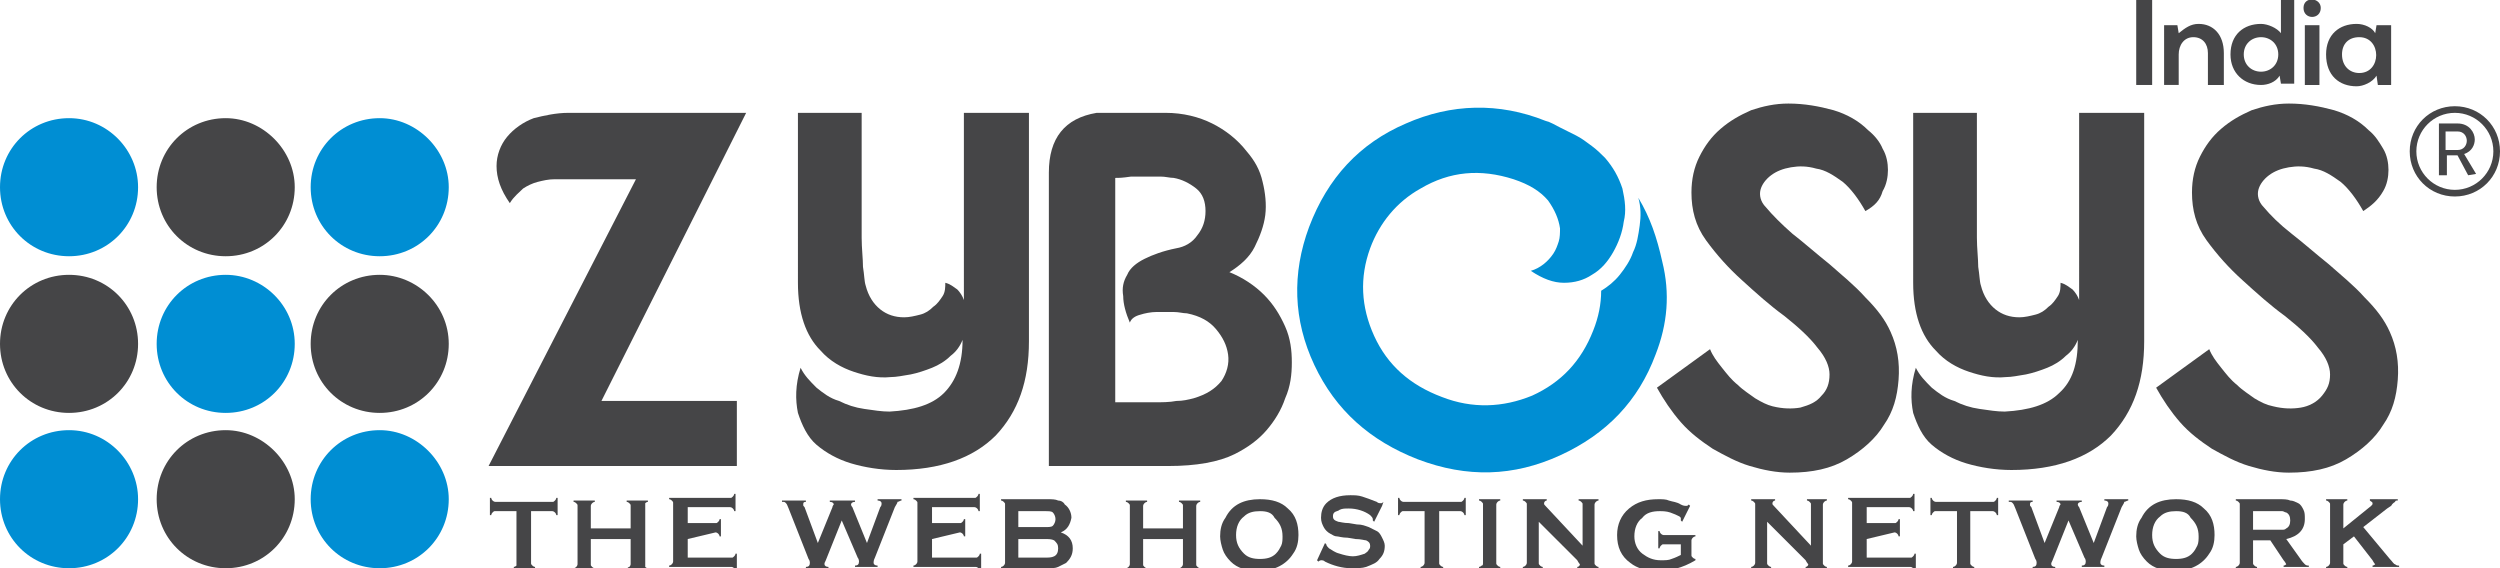
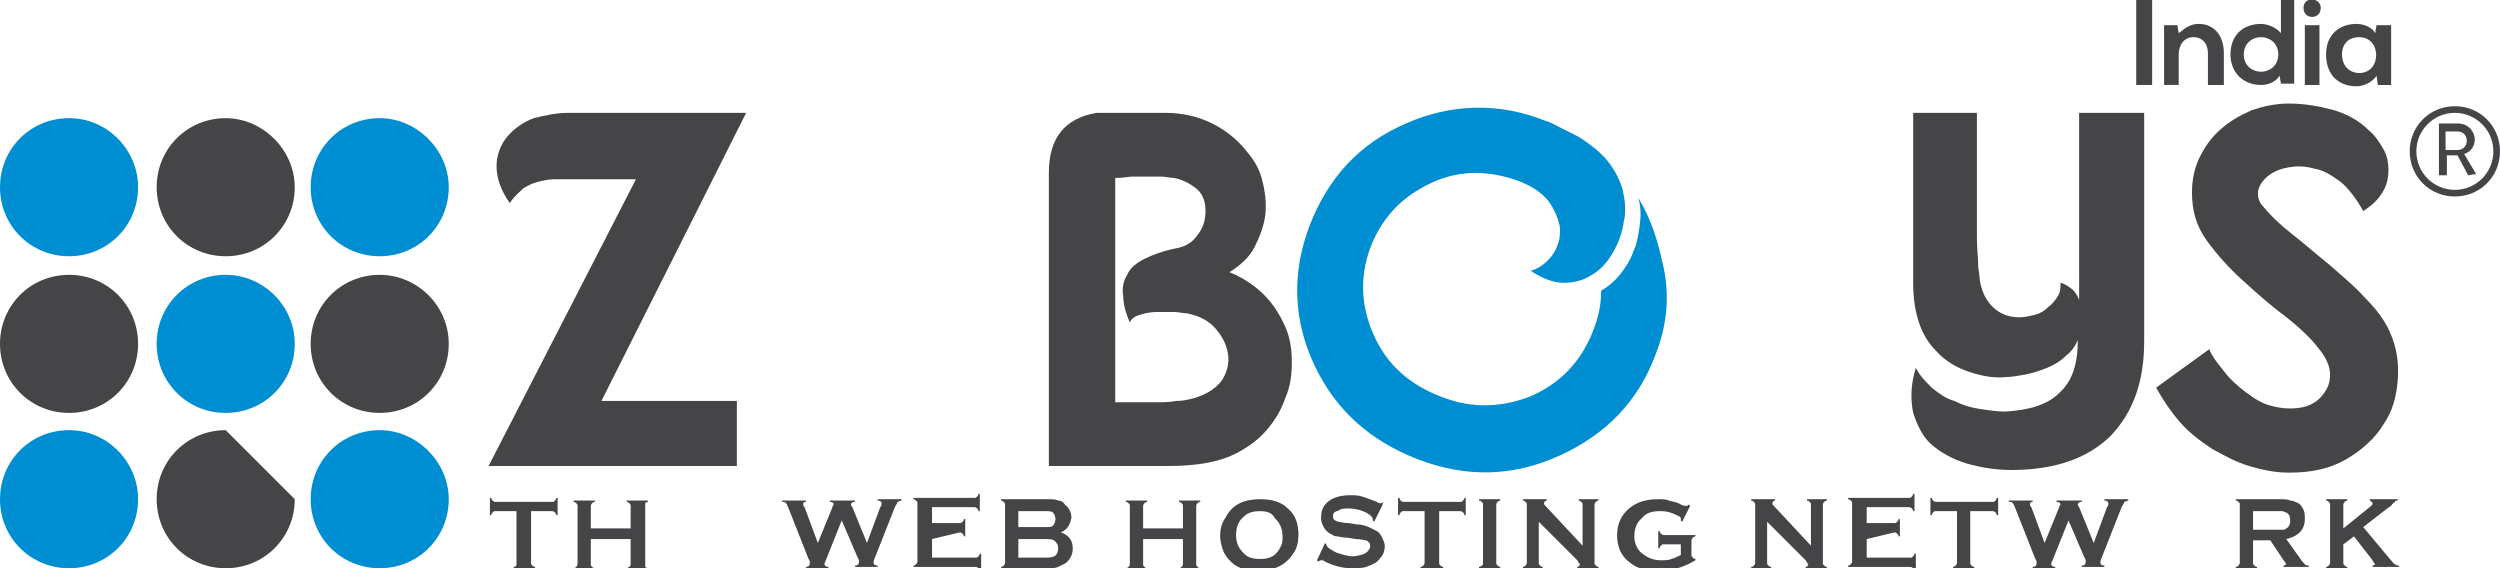
<svg xmlns="http://www.w3.org/2000/svg" version="1.1" id="Layer_1" x="0px" y="0px" viewBox="0 0 188.3 42.8" style="enable-background:new 0 0 188.3 42.8;" xml:space="preserve">
  <style type="text/css">
	.st0{fill:#454547;}
	.st1{fill:#008ED3;}
</style>
  <g>
    <path class="st0" d="M42.8,8.5h13.4L45.3,30.2h10.2v4.9H36.8l11.1-21.6h-4.6c-0.6,0-1.1,0-1.5,0c-0.5,0-0.9,0.1-1.3,0.2   c-0.4,0.1-0.8,0.3-1.1,0.5c-0.3,0.3-0.7,0.6-1,1.1c-0.7-1-1-1.9-1-2.8c0-0.8,0.3-1.6,0.8-2.2c0.5-0.6,1.2-1.1,2-1.4   C41,8.7,41.9,8.5,42.8,8.5z" />
-     <path class="st0" d="M67.5,35.4c-1.2,0-2.4-0.2-3.4-0.5c-1-0.3-1.9-0.8-2.6-1.4c-0.7-0.6-1.1-1.5-1.4-2.4c-0.2-1-0.2-2.1,0.2-3.4   c0.3,0.6,0.7,1,1.2,1.5c0.5,0.4,1,0.8,1.7,1c0.6,0.3,1.2,0.5,1.9,0.6c0.7,0.1,1.3,0.2,1.9,0.2c1.8-0.1,3.2-0.5,4.1-1.4   s1.4-2.2,1.4-4c-0.2,0.5-0.5,0.9-0.9,1.2c-0.4,0.4-0.9,0.7-1.4,0.9c-0.5,0.2-1.1,0.4-1.6,0.5c-0.6,0.1-1.1,0.2-1.5,0.2   c-1,0.1-1.9-0.1-2.8-0.4c-0.9-0.3-1.8-0.8-2.5-1.6c-1.1-1.1-1.7-2.8-1.7-5.1V8.5h4.8c0,0.4,0,1,0,1.7c0,0.7,0,1.5,0,2.4   c0,0.9,0,1.8,0,2.7c0,0.9,0,1.8,0,2.6c0,0.8,0.1,1.6,0.1,2.2c0.1,0.6,0.1,1.1,0.2,1.4c0.2,0.8,0.6,1.4,1.1,1.8   c0.5,0.4,1.1,0.6,1.8,0.6c0.4,0,0.8-0.1,1.2-0.2c0.4-0.1,0.7-0.3,1-0.6c0.3-0.2,0.5-0.5,0.7-0.8c0.2-0.3,0.2-0.7,0.2-1   c0.4,0.1,0.6,0.3,0.9,0.5c0.2,0.2,0.4,0.5,0.5,0.8V8.5h4.9v17.2c0,3-0.8,5.3-2.5,7.1C73.3,34.5,70.8,35.4,67.5,35.4z" />
    <path class="st0" d="M79,35.1V13c0-2.6,1.2-4.1,3.6-4.5h5.2c1.3,0,2.5,0.3,3.5,0.8c1,0.5,1.9,1.2,2.6,2.1c0.6,0.7,1,1.4,1.2,2.3   c0.2,0.8,0.3,1.7,0.2,2.5c-0.1,0.8-0.4,1.6-0.8,2.4c-0.4,0.8-1.1,1.4-1.9,1.9c1,0.4,1.9,1,2.6,1.7c0.7,0.7,1.2,1.5,1.6,2.4   c0.4,0.9,0.5,1.8,0.5,2.7c0,0.9-0.1,1.8-0.5,2.7c-0.3,0.9-0.8,1.7-1.4,2.4c-0.6,0.7-1.4,1.3-2.4,1.8c-1.2,0.6-2.9,0.9-5,0.9   C88.1,35.1,79,35.1,79,35.1z M84,13.4v16.9c0.4,0,0.9,0,1.4,0c0.5,0,1,0,1.6,0c0.5,0,1.1,0,1.6-0.1c0.5,0,0.9-0.1,1.3-0.2   c1-0.3,1.6-0.7,2.1-1.3c0.4-0.6,0.6-1.3,0.5-2c-0.1-0.7-0.4-1.3-0.9-1.9c-0.5-0.6-1.2-1-2.2-1.2c-0.3,0-0.6-0.1-1-0.1   c-0.4,0-0.8,0-1.3,0c-0.4,0-0.9,0.1-1.2,0.2c-0.4,0.1-0.7,0.3-0.8,0.6c-0.3-0.7-0.5-1.4-0.5-2c-0.1-0.6,0-1.1,0.3-1.6   c0.2-0.5,0.7-0.9,1.3-1.2c0.6-0.3,1.4-0.6,2.4-0.8c0.6-0.1,1.2-0.4,1.6-1c0.4-0.5,0.6-1.1,0.6-1.8c0-0.7-0.2-1.3-0.7-1.7   c-0.5-0.4-1.1-0.7-1.7-0.8c-0.3,0-0.6-0.1-1-0.1c-0.4,0-0.7,0-1.1,0c-0.4,0-0.7,0-1.1,0C84.5,13.4,84.3,13.4,84,13.4z" />
    <path class="st1" d="M124.7,26.7c-1.3,3.5-3.7,6-7.2,7.6c-3.5,1.6-7,1.7-10.7,0.3c-3.6-1.4-6.2-3.7-7.8-7.1   c-1.6-3.4-1.7-6.9-0.4-10.4c1.4-3.7,3.8-6.3,7.3-7.8c3.4-1.5,7-1.6,10.5-0.2c0.4,0.1,0.7,0.3,1.1,0.5c0.4,0.2,0.8,0.4,1.2,0.6   c0.4,0.2,0.8,0.5,1.2,0.8c0.4,0.3,0.7,0.6,1,0.9c0.6,0.7,1,1.4,1.3,2.3c0.2,0.9,0.3,1.7,0.1,2.5c-0.1,0.8-0.4,1.6-0.8,2.3   c-0.4,0.7-0.9,1.3-1.6,1.7c-0.6,0.4-1.3,0.6-2.1,0.6c-0.8,0-1.6-0.3-2.5-0.9c0.7-0.2,1.3-0.7,1.7-1.3c0.2-0.3,0.3-0.6,0.4-0.9   c0.1-0.3,0.1-0.7,0.1-1c-0.1-0.7-0.4-1.4-0.9-2.1c-0.6-0.7-1.4-1.2-2.6-1.6c-2.5-0.8-4.8-0.6-7,0.7c-1.8,1-3.1,2.6-3.8,4.5   c-0.8,2.2-0.7,4.4,0.3,6.6c1,2.2,2.7,3.7,5.1,4.6c2.3,0.9,4.6,0.8,6.8-0.1c2.2-1,3.7-2.6,4.6-4.9c0.4-1,0.6-2,0.6-3   c0.5-0.3,1-0.7,1.4-1.2c0.4-0.5,0.8-1.1,1-1.7c0.3-0.6,0.4-1.3,0.5-2c0.1-0.7,0.1-1.4-0.1-2.1c0.9,1.5,1.4,3,1.8,4.8   C125.8,22.1,125.6,24.4,124.7,26.7z" />
-     <path class="st0" d="M140.5,15.9c-0.5-0.9-1.1-1.7-1.7-2.2c-0.7-0.5-1.3-0.9-2-1c-0.7-0.2-1.3-0.2-1.9-0.1   c-0.6,0.1-1.1,0.3-1.5,0.6c-0.4,0.3-0.7,0.7-0.8,1.1c-0.1,0.4,0,0.9,0.4,1.3c0.5,0.6,1.2,1.3,2,2c0.9,0.7,1.8,1.5,2.8,2.3   c0.9,0.8,1.9,1.6,2.7,2.5c0.9,0.9,1.5,1.7,1.9,2.6c0.5,1.1,0.7,2.3,0.6,3.6c-0.1,1.3-0.4,2.4-1.1,3.4c-0.6,1-1.6,1.9-2.8,2.6   c-1.2,0.7-2.6,1-4.3,1c-1,0-2-0.2-3-0.5c-1-0.3-1.9-0.8-2.8-1.3c-0.9-0.6-1.7-1.2-2.4-2c-0.7-0.8-1.3-1.7-1.8-2.6l4-2.9   c0.2,0.5,0.5,0.9,0.9,1.4c0.4,0.5,0.7,0.9,1.2,1.3c0.4,0.4,0.9,0.7,1.3,1c0.5,0.3,0.9,0.5,1.3,0.6c0.8,0.2,1.5,0.2,2.1,0.1   c0.7-0.2,1.2-0.4,1.6-0.9c0.4-0.4,0.6-0.9,0.6-1.6c0-0.6-0.3-1.3-0.9-2c-0.6-0.8-1.5-1.6-2.5-2.4c-1.1-0.8-2.1-1.7-3.2-2.7   c-1-0.9-1.9-1.9-2.7-3c-0.8-1.1-1.1-2.3-1.1-3.6c0-1,0.2-1.9,0.6-2.7c0.4-0.8,0.9-1.5,1.6-2.1c0.7-0.6,1.4-1,2.3-1.4   c0.9-0.3,1.8-0.5,2.8-0.5c1.2,0,2.3,0.2,3.4,0.5c1,0.3,1.9,0.8,2.6,1.5c0.5,0.4,0.9,0.9,1.1,1.4c0.3,0.5,0.4,1.1,0.4,1.6   c0,0.5-0.1,1.1-0.4,1.6C141.6,15.1,141.2,15.5,140.5,15.9z" />
    <path class="st0" d="M151.5,35.4c-1.2,0-2.4-0.2-3.4-0.5c-1-0.3-1.9-0.8-2.6-1.4c-0.7-0.6-1.1-1.5-1.4-2.4c-0.2-1-0.2-2.1,0.2-3.4   c0.3,0.6,0.7,1,1.2,1.5c0.5,0.4,1,0.8,1.7,1c0.6,0.3,1.2,0.5,1.9,0.6c0.7,0.1,1.3,0.2,1.9,0.2c1.8-0.1,3.2-0.5,4.1-1.4   c1-0.9,1.4-2.2,1.4-4c-0.2,0.5-0.5,0.9-0.9,1.2c-0.4,0.4-0.9,0.7-1.4,0.9c-0.5,0.2-1.1,0.4-1.6,0.5c-0.6,0.1-1.1,0.2-1.5,0.2   c-1,0.1-1.9-0.1-2.8-0.4c-0.9-0.3-1.8-0.8-2.5-1.6c-1.1-1.1-1.7-2.8-1.7-5.1V8.5h4.8c0,0.4,0,1,0,1.7c0,0.7,0,1.5,0,2.4   c0,0.9,0,1.8,0,2.7c0,0.9,0,1.8,0,2.6c0,0.8,0.1,1.6,0.1,2.2c0.1,0.6,0.1,1.1,0.2,1.4c0.2,0.8,0.6,1.4,1.1,1.8   c0.5,0.4,1.1,0.6,1.8,0.6c0.4,0,0.8-0.1,1.2-0.2c0.4-0.1,0.7-0.3,1-0.6c0.3-0.2,0.5-0.5,0.7-0.8c0.2-0.3,0.2-0.7,0.2-1   c0.4,0.1,0.6,0.3,0.9,0.5c0.2,0.2,0.4,0.5,0.5,0.8V8.5h4.9v17.2c0,3-0.8,5.3-2.5,7.1C157.3,34.5,154.8,35.4,151.5,35.4z" />
    <path class="st0" d="M178,15.9c-0.5-0.9-1.1-1.7-1.7-2.2c-0.7-0.5-1.3-0.9-2-1c-0.7-0.2-1.3-0.2-1.9-0.1c-0.6,0.1-1.1,0.3-1.5,0.6   c-0.4,0.3-0.7,0.7-0.8,1.1c-0.1,0.4,0,0.9,0.4,1.3c0.5,0.6,1.2,1.3,2.1,2s1.8,1.5,2.8,2.3c0.9,0.8,1.9,1.6,2.7,2.5   c0.9,0.9,1.5,1.7,1.9,2.6c0.5,1.1,0.7,2.3,0.6,3.6c-0.1,1.3-0.4,2.4-1.1,3.4c-0.6,1-1.6,1.9-2.8,2.6c-1.2,0.7-2.6,1-4.3,1   c-1,0-2-0.2-3-0.5c-1-0.3-1.9-0.8-2.8-1.3c-0.9-0.6-1.7-1.2-2.4-2c-0.7-0.8-1.3-1.7-1.8-2.6l4-2.9c0.2,0.5,0.5,0.9,0.9,1.4   c0.4,0.5,0.7,0.9,1.2,1.3c0.4,0.4,0.9,0.7,1.3,1c0.5,0.3,0.9,0.5,1.4,0.6c0.8,0.2,1.5,0.2,2.1,0.1s1.2-0.4,1.6-0.9s0.6-0.9,0.6-1.6   c0-0.6-0.3-1.3-0.9-2c-0.6-0.8-1.5-1.6-2.5-2.4c-1.1-0.8-2.1-1.7-3.2-2.7c-1-0.9-1.9-1.9-2.7-3c-0.8-1.1-1.1-2.3-1.1-3.6   c0-1,0.2-1.9,0.6-2.7c0.4-0.8,0.9-1.5,1.6-2.1c0.7-0.6,1.4-1,2.3-1.4c0.9-0.3,1.8-0.5,2.8-0.5c1.2,0,2.3,0.2,3.4,0.5   c1,0.3,1.9,0.8,2.6,1.5c0.5,0.4,0.8,0.9,1.1,1.4c0.3,0.5,0.4,1.1,0.4,1.6c0,0.5-0.1,1.1-0.4,1.6C179.1,15.1,178.6,15.5,178,15.9z" />
    <g>
      <path class="st0" d="M40,38.5v3.9c0,0.1,0,0.1,0.1,0.2c0,0,0.1,0.1,0.2,0.1v0.1h-1.6v-0.1c0.1,0,0.2-0.1,0.2-0.1c0,0,0-0.1,0-0.2    v-3.9h-1.6c-0.1,0-0.1,0-0.2,0.1c0,0-0.1,0.1-0.1,0.2h-0.1v-1.3H37c0,0.1,0.1,0.2,0.1,0.2c0,0,0.1,0.1,0.2,0.1h4.3    c0.1,0,0.1,0,0.2-0.1c0,0,0.1-0.1,0.1-0.2H42v1.3h-0.1c0-0.1-0.1-0.2-0.1-0.2c0,0-0.1-0.1-0.2-0.1H40z" />
      <path class="st0" d="M47.5,40.6h-3v1.9c0,0.1,0,0.1,0.1,0.2c0,0,0.1,0.1,0.2,0.1v0.1h-1.6v-0.1c0.1,0,0.2-0.1,0.2-0.1    c0,0,0.1-0.1,0.1-0.2v-4.4c0-0.1,0-0.1-0.1-0.2c0,0-0.1-0.1-0.2-0.1v-0.1h1.6v0.1c-0.1,0-0.2,0.1-0.2,0.1c0,0-0.1,0.1-0.1,0.2v1.7    h3v-1.7c0-0.1,0-0.1-0.1-0.2c0,0-0.1-0.1-0.2-0.1v-0.1h1.6v0.1c-0.1,0-0.2,0.1-0.2,0.1c0,0,0,0.1,0,0.2v4.4c0,0.1,0,0.1,0,0.2    c0,0,0.1,0.1,0.2,0.1v0.1h-1.6v-0.1c0.1,0,0.1-0.1,0.2-0.1c0,0,0.1-0.1,0.1-0.2L47.5,40.6L47.5,40.6z" />
-       <path class="st0" d="M51.8,40.6V42h3.3c0.1,0,0.1,0,0.2-0.1c0,0,0.1-0.1,0.1-0.2h0.1v1.3h-0.1c0-0.1-0.1-0.2-0.1-0.2    c0,0-0.1-0.1-0.2-0.1h-4.7v-0.1c0.1,0,0.2-0.1,0.2-0.1c0,0,0.1-0.1,0.1-0.2v-4.4c0-0.1,0-0.1-0.1-0.2c0,0-0.1-0.1-0.2-0.1v-0.1H55    c0.1,0,0.1,0,0.2-0.1c0,0,0.1-0.1,0.1-0.2h0.1v1.3h-0.1c0-0.1-0.1-0.2-0.1-0.2c0,0-0.1-0.1-0.2-0.1h-3.2v1.2h2.1    c0.1,0,0.1,0,0.2-0.1c0,0,0.1-0.1,0.1-0.2h0.1v1.3h-0.1c0-0.1-0.1-0.2-0.1-0.2c0,0-0.1-0.1-0.2-0.1L51.8,40.6L51.8,40.6z" />
      <path class="st0" d="M63.4,39.2l-1.2,3c-0.1,0.2-0.1,0.2-0.1,0.3c0,0.1,0.1,0.2,0.3,0.2v0.1h-1.7v-0.1c0.2,0,0.3-0.1,0.3-0.3    c0,0,0-0.2-0.1-0.3l-1.5-3.8c-0.1-0.2-0.1-0.3-0.2-0.4c-0.1-0.1-0.1-0.1-0.3-0.1v-0.1h1.8v0.1c-0.2,0-0.2,0.1-0.2,0.2    c0,0.1,0,0.1,0.1,0.2l1,2.7l1.1-2.7c0-0.1,0.1-0.2,0.1-0.2c0-0.1-0.1-0.2-0.3-0.2v-0.1h1.9v0.1c-0.2,0-0.3,0.1-0.3,0.2    c0,0,0,0.1,0.1,0.2l1.1,2.7l1-2.7c0.1-0.1,0.1-0.2,0.1-0.3c0-0.1-0.1-0.2-0.3-0.2v-0.1h1.8v0.1c-0.1,0-0.2,0.1-0.3,0.1    c0,0.1-0.1,0.2-0.2,0.4l-1.5,3.8c-0.1,0.2-0.1,0.3-0.1,0.4c0,0.1,0.1,0.2,0.3,0.2v0.1h-1.7v-0.1c0.2,0,0.3-0.1,0.3-0.3    c0,0,0-0.2-0.1-0.3L63.4,39.2z" />
      <path class="st0" d="M70.2,40.6V42h3.3c0.1,0,0.1,0,0.2-0.1c0,0,0.1-0.1,0.1-0.2h0.1v1.3h-0.1c0-0.1-0.1-0.2-0.1-0.2    c0,0-0.1-0.1-0.2-0.1h-4.7v-0.1c0.1,0,0.2-0.1,0.2-0.1c0,0,0.1-0.1,0.1-0.2v-4.4c0-0.1,0-0.1-0.1-0.2c0,0-0.1-0.1-0.2-0.1v-0.1    h4.6c0.1,0,0.1,0,0.2-0.1c0,0,0.1-0.1,0.1-0.2h0.1v1.3h-0.1c0-0.1-0.1-0.2-0.1-0.2c0,0-0.1-0.1-0.2-0.1h-3.2v1.2h2.1    c0.1,0,0.1,0,0.2-0.1c0,0,0.1-0.1,0.1-0.2h0.1v1.3h-0.1c0-0.1-0.1-0.2-0.1-0.2s-0.1-0.1-0.2-0.1L70.2,40.6L70.2,40.6z" />
      <path class="st0" d="M79.9,40.1c0.6,0.2,0.9,0.6,0.9,1.2c0,0.5-0.2,0.8-0.5,1.1c-0.2,0.1-0.4,0.2-0.6,0.3    c-0.2,0.1-0.5,0.1-0.8,0.1h-3.5v-0.1c0.1,0,0.2-0.1,0.2-0.1c0,0,0.1-0.1,0.1-0.2v-4.4c0-0.1,0-0.1-0.1-0.2c0,0-0.1-0.1-0.2-0.1    v-0.1h3.5c0.3,0,0.6,0,0.8,0.1c0.2,0,0.4,0.1,0.5,0.3c0.3,0.2,0.5,0.6,0.5,1C80.6,39.5,80.4,39.9,79.9,40.1z M76.7,39.7h2    c0.3,0,0.5,0,0.6-0.1c0.1-0.1,0.2-0.3,0.2-0.5c0-0.2-0.1-0.4-0.2-0.5c-0.1-0.1-0.3-0.1-0.6-0.1h-2V39.7z M76.7,42h1.9    c0.4,0,0.6,0,0.8-0.1c0.2-0.1,0.3-0.3,0.3-0.6c0-0.3-0.1-0.4-0.3-0.6c-0.2-0.1-0.4-0.1-0.8-0.1h-1.9V42z" />
      <path class="st0" d="M89.1,40.6h-3v1.9c0,0.1,0,0.1,0.1,0.2c0,0,0.1,0.1,0.2,0.1v0.1h-1.6v-0.1c0.1,0,0.2-0.1,0.2-0.1    c0,0,0.1-0.1,0.1-0.2v-4.4c0-0.1,0-0.1-0.1-0.2c0,0-0.1-0.1-0.2-0.1v-0.1h1.6v0.1c-0.1,0-0.2,0.1-0.2,0.1c0,0-0.1,0.1-0.1,0.2v1.7    h3v-1.7c0-0.1,0-0.1-0.1-0.2c0,0-0.1-0.1-0.2-0.1v-0.1h1.6v0.1c-0.1,0-0.2,0.1-0.2,0.1c0,0-0.1,0.1-0.1,0.2v4.4    c0,0.1,0,0.1,0.1,0.2c0,0,0.1,0.1,0.2,0.1v0.1h-1.6v-0.1c0.1,0,0.2-0.1,0.2-0.1c0,0,0.1-0.1,0.1-0.2    C89.1,42.4,89.1,40.6,89.1,40.6z" />
      <path class="st0" d="M94.9,37.6c0.9,0,1.6,0.2,2.1,0.7c0.6,0.5,0.8,1.2,0.8,2c0,0.5-0.1,1-0.4,1.4c-0.5,0.8-1.4,1.3-2.6,1.3    c-0.9,0-1.6-0.2-2.1-0.7c-0.3-0.3-0.5-0.6-0.6-0.9c-0.1-0.3-0.2-0.7-0.2-1c0-0.5,0.1-1,0.4-1.4C92.8,38,93.7,37.6,94.9,37.6z     M94.9,38.5c-0.5,0-0.9,0.1-1.2,0.4c-0.4,0.3-0.6,0.8-0.6,1.4c0,0.6,0.2,1,0.6,1.4c0.3,0.3,0.7,0.4,1.2,0.4c0.5,0,0.9-0.1,1.2-0.4    c0.2-0.2,0.3-0.4,0.4-0.6c0.1-0.2,0.1-0.5,0.1-0.7c0-0.6-0.2-1-0.6-1.4C95.8,38.6,95.4,38.5,94.9,38.5z" />
      <path class="st0" d="M104.1,38.1l-0.6,1.2l-0.1-0.1c0,0,0,0,0-0.1c0-0.1-0.1-0.2-0.2-0.3c-0.4-0.3-1-0.5-1.6-0.5    c-0.3,0-0.5,0-0.7,0.1c-0.1,0.1-0.3,0.1-0.4,0.2s-0.1,0.2-0.1,0.3c0,0.2,0.1,0.3,0.4,0.4c0.1,0,0.4,0.1,0.8,0.1l0.6,0.1    c0.4,0,0.6,0.1,0.9,0.2c0.2,0.1,0.4,0.2,0.6,0.3c0.2,0.1,0.3,0.3,0.4,0.5c0.1,0.2,0.2,0.4,0.2,0.6c0,0.4-0.1,0.7-0.4,1    c-0.2,0.3-0.5,0.4-1,0.6c-0.3,0.1-0.7,0.1-1.1,0.1c-0.7,0-1.4-0.2-2-0.5c-0.1-0.1-0.2-0.1-0.3-0.1c0,0-0.1,0-0.2,0.1l-0.1-0.1    l0.6-1.3l0.1,0.1c0,0,0,0,0,0c0,0.1,0.1,0.2,0.2,0.3c0.2,0.1,0.4,0.3,0.8,0.4c0.3,0.1,0.7,0.2,1,0.2c0.3,0,0.6-0.1,0.9-0.2    c0.1-0.1,0.2-0.1,0.3-0.3c0.1-0.1,0.1-0.2,0.1-0.3c0-0.2-0.1-0.3-0.3-0.4c-0.1,0-0.4-0.1-0.8-0.1l-0.6-0.1c-0.4,0-0.7-0.1-0.8-0.1    c-0.2,0-0.3-0.1-0.5-0.2c-0.2-0.1-0.4-0.3-0.5-0.5c-0.1-0.2-0.2-0.4-0.2-0.7c0-0.4,0.1-0.8,0.4-1.1c0.4-0.4,1-0.6,1.8-0.6    c0.3,0,0.6,0,0.9,0.1c0.3,0.1,0.6,0.2,1.1,0.4c0.1,0.1,0.2,0.1,0.3,0.1c0.1,0,0.1,0,0.2-0.1L104.1,38.1z" />
      <path class="st0" d="M108.4,38.5v3.9c0,0.1,0,0.1,0.1,0.2c0,0,0.1,0.1,0.2,0.1v0.1H107v-0.1c0.1,0,0.2-0.1,0.2-0.1    c0,0,0.1-0.1,0.1-0.2v-3.9h-1.6c-0.1,0-0.1,0-0.2,0.1c0,0-0.1,0.1-0.1,0.2h-0.1v-1.3h0.1c0,0.1,0.1,0.2,0.1,0.2    c0,0,0.1,0.1,0.2,0.1h4.3c0.1,0,0.1,0,0.2-0.1c0,0,0.1-0.1,0.1-0.2h0.1v1.3h-0.1c0-0.1-0.1-0.2-0.1-0.2c0,0-0.1-0.1-0.2-0.1H108.4    z" />
      <path class="st0" d="M111.7,42.4v-4.4c0-0.1,0-0.1-0.1-0.2c0,0-0.1-0.1-0.2-0.1v-0.1h1.6v0.1c-0.1,0-0.2,0.1-0.2,0.1    c0,0-0.1,0.1-0.1,0.2v4.4c0,0.1,0,0.1,0.1,0.2c0,0,0.1,0.1,0.2,0.1v0.1h-1.6v-0.1c0.1,0,0.2-0.1,0.2-0.1    C111.7,42.6,111.7,42.5,111.7,42.4z" />
      <path class="st0" d="M115.9,39.3v3.1c0,0.1,0,0.1,0.1,0.2c0,0,0.1,0.1,0.2,0.1v0.1h-1.5v-0.1c0.1,0,0.2-0.1,0.2-0.1    c0,0,0.1-0.1,0.1-0.2v-4.4c0-0.1,0-0.1-0.1-0.2c0,0-0.1-0.1-0.2-0.1v-0.1h1.8v0.1c-0.1,0-0.2,0.1-0.2,0.2c0,0.1,0,0.1,0.1,0.2    l2.8,3v-3.1c0-0.1,0-0.1-0.1-0.2c0,0-0.1-0.1-0.2-0.1v-0.1h1.5v0.1c-0.1,0-0.2,0.1-0.2,0.1c0,0-0.1,0.1-0.1,0.2v4.4    c0,0.1,0,0.1,0.1,0.2c0,0,0.1,0.1,0.2,0.1v0.1h-1.6v-0.1c0.1,0,0.2-0.1,0.2-0.2c0,0-0.1-0.1-0.2-0.3L115.9,39.3z" />
      <path class="st0" d="M126.6,41h-1.3c-0.1,0-0.1,0-0.2,0.1c0,0-0.1,0.1-0.1,0.2h-0.1V40h0.1c0,0.1,0.1,0.2,0.1,0.2    c0,0,0.1,0.1,0.2,0.1h2.4v0.1c-0.1,0-0.2,0.1-0.2,0.1c0,0-0.1,0.1-0.1,0.2v1.1c0,0.1,0,0.1,0.1,0.2c0,0,0.1,0.1,0.2,0.1v0.1    c-1,0.6-1.9,0.8-2.9,0.8c-0.8,0-1.5-0.2-2-0.6c-0.7-0.5-1-1.2-1-2.1c0-0.8,0.3-1.5,0.9-2c0.6-0.5,1.3-0.7,2.2-0.7    c0.3,0,0.6,0,0.8,0.1c0.3,0.1,0.6,0.1,0.9,0.3c0.2,0.1,0.3,0.1,0.4,0.1c0.1,0,0.1,0,0.2-0.1l0.1,0.1l-0.6,1.2l-0.1-0.1    c0-0.1,0-0.1,0-0.2c0,0-0.1-0.1-0.1-0.1c-0.2-0.1-0.4-0.2-0.7-0.3s-0.6-0.1-0.8-0.1c-0.5,0-1,0.1-1.3,0.5    c-0.4,0.3-0.6,0.8-0.6,1.4c0,0.5,0.2,1,0.6,1.3c0.4,0.3,0.8,0.5,1.4,0.5c0.3,0,0.6,0,0.8-0.1c0.3-0.1,0.5-0.2,0.7-0.3L126.6,41    L126.6,41z" />
      <path class="st0" d="M133.1,39.3v3.1c0,0.1,0,0.1,0.1,0.2c0,0,0.1,0.1,0.2,0.1v0.1h-1.5v-0.1c0.1,0,0.2-0.1,0.2-0.1    c0,0,0.1-0.1,0.1-0.2v-4.4c0-0.1,0-0.1-0.1-0.2c0,0-0.1-0.1-0.2-0.1v-0.1h1.8v0.1c-0.1,0-0.2,0.1-0.2,0.2c0,0.1,0,0.1,0.1,0.2    l2.8,3v-3.1c0-0.1,0-0.1-0.1-0.2c0,0-0.1-0.1-0.2-0.1v-0.1h1.5v0.1c-0.1,0-0.2,0.1-0.2,0.1c0,0-0.1,0.1-0.1,0.2v4.4    c0,0.1,0,0.1,0.1,0.2c0,0,0.1,0.1,0.2,0.1v0.1H136v-0.1c0.1,0,0.2-0.1,0.2-0.2c0,0-0.1-0.1-0.2-0.3L133.1,39.3z" />
      <path class="st0" d="M140.6,40.6V42h3.3c0.1,0,0.1,0,0.2-0.1c0,0,0.1-0.1,0.1-0.2h0.1v1.3h-0.1c0-0.1-0.1-0.2-0.1-0.2    c0,0-0.1-0.1-0.2-0.1h-4.7v-0.1c0.1,0,0.2-0.1,0.2-0.1c0,0,0.1-0.1,0.1-0.2v-4.4c0-0.1,0-0.1-0.1-0.2c0,0-0.1-0.1-0.2-0.1v-0.1    h4.6c0.1,0,0.1,0,0.2-0.1c0,0,0.1-0.1,0.1-0.2h0.1v1.3h-0.1c0-0.1-0.1-0.2-0.1-0.2c0,0-0.1-0.1-0.2-0.1h-3.2v1.2h2.1    c0.1,0,0.1,0,0.2-0.1c0,0,0.1-0.1,0.1-0.2h0.1v1.3h-0.1c0-0.1-0.1-0.2-0.1-0.2c0,0-0.1-0.1-0.2-0.1L140.6,40.6L140.6,40.6z" />
      <path class="st0" d="M148.4,38.5v3.9c0,0.1,0,0.1,0.1,0.2c0,0,0.1,0.1,0.2,0.1v0.1h-1.6v-0.1c0.1,0,0.2-0.1,0.2-0.1    c0,0,0.1-0.1,0.1-0.2v-3.9h-1.6c-0.1,0-0.1,0-0.2,0.1c0,0-0.1,0.1-0.1,0.2h-0.1v-1.3h0.1c0,0.1,0.1,0.2,0.1,0.2    c0,0,0.1,0.1,0.2,0.1h4.3c0.1,0,0.1,0,0.2-0.1c0,0,0.1-0.1,0.1-0.2h0.1v1.3h-0.1c0-0.1-0.1-0.2-0.1-0.2c0,0-0.1-0.1-0.2-0.1H148.4    z" />
      <path class="st0" d="M155.8,39.2l-1.2,3c-0.1,0.2-0.1,0.2-0.1,0.3c0,0.1,0.1,0.2,0.3,0.2v0.1h-1.7v-0.1c0.2,0,0.3-0.1,0.3-0.3    c0,0,0-0.2-0.1-0.3l-1.5-3.8c-0.1-0.2-0.1-0.3-0.2-0.4c-0.1-0.1-0.1-0.1-0.3-0.1v-0.1h1.8v0.1c-0.2,0-0.2,0.1-0.2,0.2    c0,0.1,0,0.1,0.1,0.2l1,2.7l1.1-2.7c0-0.1,0.1-0.2,0.1-0.2c0-0.1-0.1-0.2-0.3-0.2v-0.1h1.9v0.1c-0.2,0-0.3,0.1-0.3,0.2    c0,0,0,0.1,0.1,0.2l1.1,2.7l1-2.7c0.1-0.1,0.1-0.2,0.1-0.3c0-0.1-0.1-0.2-0.3-0.2v-0.1h1.8v0.1c-0.1,0-0.2,0.1-0.3,0.1    c0,0.1-0.1,0.2-0.2,0.4l-1.5,3.8c-0.1,0.2-0.1,0.3-0.1,0.4c0,0.1,0.1,0.2,0.3,0.2v0.1h-1.7v-0.1c0.2,0,0.3-0.1,0.3-0.3    c0,0,0-0.2-0.1-0.3L155.8,39.2z" />
-       <path class="st0" d="M163.9,37.6c0.9,0,1.6,0.2,2.1,0.7c0.6,0.5,0.8,1.2,0.8,2c0,0.5-0.1,1-0.4,1.4c-0.5,0.8-1.4,1.3-2.6,1.3    c-0.9,0-1.6-0.2-2.1-0.7c-0.3-0.3-0.5-0.6-0.6-0.9c-0.1-0.3-0.2-0.7-0.2-1c0-0.5,0.1-1,0.4-1.4C161.8,38,162.7,37.6,163.9,37.6z     M163.9,38.5c-0.5,0-0.9,0.1-1.2,0.4c-0.4,0.3-0.6,0.8-0.6,1.4c0,0.6,0.2,1,0.6,1.4c0.3,0.3,0.7,0.4,1.2,0.4    c0.5,0,0.9-0.1,1.2-0.4c0.2-0.2,0.3-0.4,0.4-0.6c0.1-0.2,0.1-0.5,0.1-0.7c0-0.6-0.2-1-0.6-1.4C164.8,38.6,164.4,38.5,163.9,38.5z" />
      <path class="st0" d="M169.7,40.7v1.7c0,0.1,0,0.1,0.1,0.2c0,0,0.1,0.1,0.2,0.1v0.1h-1.6v-0.1c0.1,0,0.2-0.1,0.2-0.1    c0,0,0.1-0.1,0.1-0.2v-4.4c0-0.1,0-0.1-0.1-0.2c0,0-0.1-0.1-0.2-0.1v-0.1h3.2c0.4,0,0.7,0,0.9,0.1c0.2,0,0.4,0.1,0.6,0.2    c0.2,0.1,0.3,0.3,0.4,0.5c0.1,0.2,0.1,0.4,0.1,0.7c0,0.8-0.5,1.3-1.4,1.5l1,1.4c0.2,0.3,0.3,0.4,0.4,0.5c0.1,0.1,0.2,0.1,0.3,0.1    v0.1h-1.9v-0.1c0.1,0,0.2-0.1,0.2-0.1c0,0-0.1-0.2-0.2-0.3l-1-1.5L169.7,40.7L169.7,40.7z M169.7,39.9h1.7c0.3,0,0.4,0,0.5,0    c0.1,0,0.2,0,0.3-0.1c0.2-0.1,0.3-0.3,0.3-0.6s-0.1-0.5-0.3-0.6c-0.1,0-0.2-0.1-0.3-0.1c-0.1,0-0.3,0-0.5,0h-1.7V39.9z" />
      <path class="st0" d="M177.3,40.4l-0.8,0.6v1.4c0,0.1,0,0.1,0.1,0.2c0,0,0.1,0.1,0.2,0.1v0.1h-1.6v-0.1c0.1,0,0.2-0.1,0.2-0.1    c0,0,0.1-0.1,0.1-0.2v-4.4c0-0.1,0-0.1-0.1-0.2c0,0-0.1-0.1-0.2-0.1v-0.1h1.6v0.1c-0.1,0-0.2,0.1-0.2,0.1c0,0-0.1,0.1-0.1,0.2v1.8    l2.1-1.7c0.1-0.1,0.1-0.1,0.1-0.2c0-0.1-0.1-0.1-0.2-0.2v-0.1h2.1v0.1c-0.1,0-0.2,0-0.2,0.1c0,0-0.2,0.1-0.3,0.3l-0.3,0.2    l-1.8,1.4l2,2.4c0.2,0.2,0.3,0.4,0.4,0.4c0.1,0.1,0.2,0.1,0.3,0.1v0.1h-2v-0.1c0.1,0,0.2-0.1,0.2-0.1c0,0-0.1-0.1-0.2-0.3    L177.3,40.4z" />
    </g>
    <path class="st1" d="M10.4,14.1c0,2.9-2.3,5.2-5.2,5.2C2.3,19.3,0,17,0,14.1c0-2.9,2.3-5.2,5.2-5.2C8.1,8.9,10.4,11.3,10.4,14.1z" />
    <path class="st0" d="M10.4,25.9c0,2.9-2.3,5.2-5.2,5.2c-2.9,0-5.2-2.3-5.2-5.2s2.3-5.2,5.2-5.2C8.1,20.7,10.4,23,10.4,25.9z" />
    <path class="st1" d="M10.4,37.6c0,2.9-2.3,5.2-5.2,5.2c-2.9,0-5.2-2.3-5.2-5.2s2.3-5.2,5.2-5.2C8.1,32.4,10.4,34.8,10.4,37.6z" />
    <path class="st0" d="M22.2,14.1c0,2.9-2.3,5.2-5.2,5.2s-5.2-2.3-5.2-5.2c0-2.9,2.3-5.2,5.2-5.2C19.8,8.9,22.2,11.3,22.2,14.1z" />
    <path class="st1" d="M22.2,25.9c0,2.9-2.3,5.2-5.2,5.2s-5.2-2.3-5.2-5.2s2.3-5.2,5.2-5.2C19.8,20.7,22.2,23,22.2,25.9z" />
-     <path class="st0" d="M22.2,37.6c0,2.9-2.3,5.2-5.2,5.2s-5.2-2.3-5.2-5.2s2.3-5.2,5.2-5.2C19.8,32.4,22.2,34.8,22.2,37.6z" />
+     <path class="st0" d="M22.2,37.6c0,2.9-2.3,5.2-5.2,5.2s-5.2-2.3-5.2-5.2s2.3-5.2,5.2-5.2z" />
    <path class="st1" d="M33.8,14.1c0,2.9-2.3,5.2-5.2,5.2c-2.9,0-5.2-2.3-5.2-5.2c0-2.9,2.3-5.2,5.2-5.2C31.4,8.9,33.8,11.3,33.8,14.1   z" />
    <path class="st0" d="M33.8,25.9c0,2.9-2.3,5.2-5.2,5.2c-2.9,0-5.2-2.3-5.2-5.2s2.3-5.2,5.2-5.2C31.4,20.7,33.8,23,33.8,25.9z" />
    <path class="st1" d="M33.8,37.6c0,2.9-2.3,5.2-5.2,5.2c-2.9,0-5.2-2.3-5.2-5.2s2.3-5.2,5.2-5.2C31.4,32.4,33.8,34.8,33.8,37.6z" />
  </g>
  <g>
    <path class="st0" d="M184.9,8c1.9,0,3.4,1.5,3.4,3.4s-1.5,3.4-3.4,3.4c-1.9,0-3.4-1.5-3.4-3.4S183,8,184.9,8z M184.9,14.3   c1.6,0,2.9-1.3,2.9-2.9c0-1.6-1.3-2.9-2.9-2.9c-1.6,0-2.9,1.3-2.9,2.9C182,13,183.3,14.3,184.9,14.3z M185.1,9.3   c0.9,0,1.3,0.7,1.3,1.2c0,0.4-0.2,0.9-0.8,1.1l0.9,1.5l-0.6,0.1l-0.8-1.5h-0.8v1.5h-0.6V9.3H185.1z M184.2,11.3h0.9   c0.5,0,0.7-0.4,0.7-0.7c0-0.3-0.2-0.7-0.7-0.7h-0.9V11.3z" />
  </g>
  <g>
    <path class="st0" d="M160.9,6.4V0h1.2v6.4H160.9z" />
    <path class="st0" d="M166.3,6.4V4c0-0.7-0.4-1.2-1.1-1.2c-0.7,0-1.1,0.6-1.1,1.3v2.3h-1.1V1.9h1l0.1,0.6c0.5-0.4,0.9-0.7,1.5-0.7   c1.1,0,1.9,0.8,1.9,2.2v2.4L166.3,6.4L166.3,6.4z" />
    <path class="st0" d="M172.8,0v6.3h-1l-0.1-0.6c-0.3,0.5-0.9,0.7-1.4,0.7c-1.3,0-2.3-0.9-2.3-2.3c0-1.5,1-2.3,2.3-2.3   c0.5,0,1.2,0.3,1.5,0.7V0H172.8z M169,4.1c0,0.8,0.6,1.3,1.3,1.3c0.7,0,1.3-0.5,1.3-1.3c0-0.8-0.6-1.3-1.3-1.3   C169.6,2.8,169,3.3,169,4.1z" />
    <path class="st0" d="M174.8,0.6c0,0.9-1.3,0.9-1.3,0S174.8-0.2,174.8,0.6z M173.6,1.9v4.5h1.1V1.9H173.6z" />
    <path class="st0" d="M179,1.9h1.1v4.5h-1L179,5.7c-0.3,0.5-1,0.8-1.5,0.8c-1.3,0-2.3-0.8-2.3-2.4c0-1.5,1-2.3,2.3-2.3   c0.6,0,1.2,0.3,1.4,0.7L179,1.9z M176.4,4.1c0,0.9,0.6,1.4,1.3,1.4c1.7,0,1.7-2.7,0-2.7C176.9,2.8,176.4,3.3,176.4,4.1z" />
  </g>
</svg>